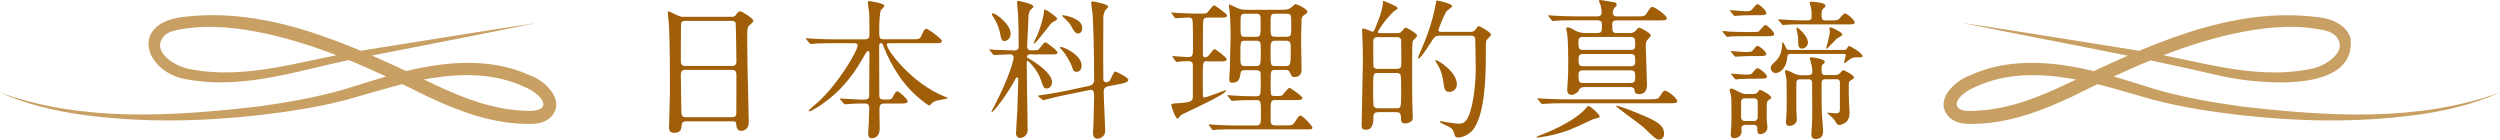
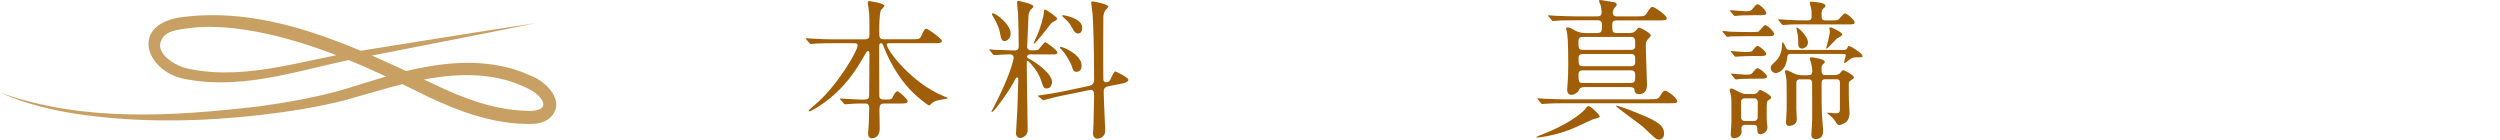
<svg xmlns="http://www.w3.org/2000/svg" id="_層_2" viewBox="0 0 360.29 20.13">
  <defs>
    <style>.cls-1{fill:#9f5e07;}.cls-2{fill:#c9a063;}</style>
  </defs>
  <g id="_層_1-2">
    <g>
      <g>
-         <path class="cls-1" d="M98.89,17.49c-.13,0-.59,0-.64,.46-.04,.57-.09,1.19-1.06,1.19-.73,0-.77-.44-.77-.81,0-.09,.13-4.49,.13-5.32,0-2.4,0-7.64-.18-9.86-.02-.2-.13-1.12-.13-1.32,0-.11,.02-.18,.13-.18,.09,0,.2,.04,1.03,.46,.62,.29,.73,.31,1.1,.31h6.73c.46,0,.64,0,.79-.22,.33-.46,.42-.57,.64-.57,.31,0,1.91,1.04,1.91,1.37,0,.15-.11,.24-.48,.57-.29,.22-.4,.37-.4,1.43,0,2.35,.02,2.75,.04,4.69,.02,1.25,.18,6.82,.18,7.96,0,.77-.51,1.21-1.1,1.21-.07,0-.64,0-.7-.84-.02-.37-.02-.53-.46-.53h-6.78Zm6.6-7.99c.64,0,.64-.42,.64-.7,0-.26-.07-5.39-.11-5.5-.13-.29-.42-.29-.55-.29h-6.8c-.31,0-.48,.2-.51,.33-.04,.18-.04,4.95-.04,5.35,0,.42,.02,.81,.62,.81h6.75Zm-.02,7.39c.2,0,.59,0,.64-.46,.02-.13,.02-5.02,.02-5.52,0-.46-.04-.84-.64-.84h-6.73c-.57,0-.64,.33-.64,.77,0,.72,.07,4.27,.07,5.06,0,.7,.07,.99,.66,.99h6.62Z" />
        <path class="cls-1" d="M127.44,14.92c-.59,0-.7,.26-.7,.92,0,.42,.04,2.35,.04,2.73,0,.79-.44,1.36-1.12,1.36-.55,0-.55-.53-.55-.75,0-.2,.09-1.23,.09-1.32,.02-.77,.07-2.09,.07-2.24,0-.7-.35-.7-.64-.7h-.77c-.55,0-1.17,.04-1.43,.07-.11,0-.55,.04-.64,.04s-.09,0-.2-.13l-.48-.55s-.07-.07-.07-.11,.07-.04,.09-.04c.44,0,2.4,.15,2.79,.15h.66c.64,0,.68-.29,.68-.68,0-.93,.04-5.04,.04-5.88,0-.22,0-.42-.2-.42-.18,0-.2,.06-.66,.86-.95,1.63-2.64,4.55-6.18,6.93-.02,.02-1.32,.88-1.61,.88-.04,0-.13-.02-.13-.09s1.14-1.03,1.36-1.23c3.01-2.73,5.72-7.44,5.72-8.16,0-.33-.31-.33-.55-.33h-2.97c-.62,0-1.5,0-2.31,.04-.13,0-.77,.07-.9,.07-.07,0-.09,0-.22-.13l-.44-.53c-.04-.07-.09-.11-.09-.13,0-.04,.07-.04,.09-.04,.15,0,.86,.07,1.01,.07,1.25,.07,2.07,.09,2.97,.09h4.38c.73,0,.73-.33,.73-.71,0-1.89,0-2.62-.04-3.1-.02-.15-.2-1.39-.2-1.5,0-.2,.13-.2,.2-.2s2.2,.29,2.2,.68c0,.13-.46,.53-.51,.64-.22,.48-.24,2.36-.24,2.99,0,.77,0,1.19,.57,1.19h4.11c1.01,0,1.17,0,1.41-.53,.4-.93,.53-.99,.7-.99,.26,0,2.24,1.45,2.24,1.76,0,.33-.42,.33-1.19,.33h-6.31c-.29,0-.44,0-.44,.2,0,.79,3.59,5.57,8.27,7.46,.48,.2,.55,.2,.55,.26s-1.28,.27-1.52,.33c-.4,.11-.59,.2-.92,.51-.18,.18-.22,.22-.29,.22-.09,0-1.87-1.23-3.26-2.88-.37-.42-2.09-2.49-3.32-5.7-.11-.29-.15-.4-.35-.4-.26,0-.26,.31-.26,.55,0,1.92,.02,5,.02,6.93,0,.24,0,.64,.62,.64h.4c.68,0,.81-.04,1.06-.64,.09-.18,.31-.55,.51-.55,.29,0,1.5,1.14,1.5,1.41,0,.35-.37,.35-1.19,.35h-2.18Z" />
        <path class="cls-1" d="M148.67,7.81c-.13,0-.66,.02-.66,.37,0,.09,.09,.18,.18,.22,1.25,.66,3.43,2.24,3.43,3.43,0,.31-.18,.92-.79,.92-.42,0-.51-.26-.77-1.1-.53-1.65-1.89-2.9-1.98-2.9-.11,0-.11,.07-.11,.48,0,.53,.04,3.1,.04,3.68,.02,.84,.09,4.88,.09,5.81,0,1.01-.95,1.17-1.06,1.17-.26,0-.62-.2-.62-.68s.18-2.86,.2-3.39c.02-.29,.13-4.22,.13-4.42,0-.13-.04-.24-.2-.24-.11,0-.15,.07-.48,.71-.9,1.65-2.84,4.27-3.12,4.27-.04,0-.07-.02-.07-.06s.31-.6,.37-.71c2.42-4.66,2.84-6.91,2.84-7.06,0-.2-.13-.48-.51-.48-.4,0-1.61,.07-1.98,.09-.04,0-.26,.02-.31,.02-.09,0-.13-.04-.2-.13l-.42-.51q-.11-.11-.11-.15s.04-.04,.09-.04c.11,0,.66,.07,.79,.07,.42,.02,2.42,.09,2.71,.09,.53,0,.66-.2,.66-.64,0-1.25-.04-3.5-.09-4.66-.02-.24-.15-1.36-.15-1.61,0-.11,.04-.24,.18-.24,.04,0,2.18,.42,2.18,.81,0,.11-.04,.13-.22,.31-.18,.13-.35,.33-.48,.9,0,.04-.2,4.31-.2,4.53,0,.59,.42,.59,.77,.59,.24,0,.73,0,.9-.15,.13-.13,.75-1.03,.97-1.03,.11,0,1.72,1.17,1.72,1.47,0,.29-.24,.29-.84,.29h-2.88Zm-3.89-1.89c-.44,0-.51-.35-.7-1.32-.22-1.01-.73-1.83-1.06-2.38-.02-.04-.07-.11-.07-.18,0-.09,.09-.13,.15-.13,.37,0,2.55,1.54,2.55,2.95,0,.81-.66,1.06-.88,1.06Zm4.22,.38s-.04,0-.04-.07,.42-.95,.51-1.12c.42-.97,.95-2.62,.99-3.54,0-.07,.02-.2,.13-.2,.18,0,1.76,1.08,1.76,1.32,0,.13-.13,.22-.2,.26-.13,.07-.48,.24-.68,.44-.07,.06-2.2,2.9-2.46,2.9Zm4.58,7.37c-.95,.2-2.11,.46-2.71,.64-.09,.02-.4,.13-.48,.13-.07,0-.11-.02-.18-.09l-.53-.42q-.11-.09-.11-.13s.04-.04,.59-.11c.15-.02,1.83-.26,3.41-.59l3.43-.73c.68-.15,.68-.75,.68-.79,0-4.05-.11-8.12-.22-9.55-.02-.24-.2-1.39-.2-1.63,0-.11,.07-.2,.18-.2,.13,0,2.27,.38,2.27,.75,0,.13-.42,.53-.48,.62-.11,.24-.2,.59-.22,.75,0,.09-.02,3.52-.02,4.14,0,.99,0,4.27,.02,5.02,0,.2,.2,.38,.42,.38,.09,0,.42-.07,.53-.27,.13-.22,.55-1.3,.77-1.3,.07,0,1.89,.86,1.89,1.21,0,.33-.66,.48-.77,.51l-2.2,.44c-.37,.07-.59,.33-.59,.7,0,.92,.22,5.26,.22,5.72,0,.77-.7,1.12-1.12,1.12-.37,0-.64-.29-.64-.73,0-.2,.07-1.14,.07-1.34,.02-.9,.09-3.39,.09-4,0-.53,0-1.08-.64-.95l-3.45,.71Zm1.58-3.32c-.46,0-.53-.27-.68-.77-.11-.4-.9-1.85-1.5-2.44-.11-.11-.22-.2-.22-.29,0-.07,.09-.09,.13-.09,.35,0,2.99,1.12,2.99,2.69,0,.88-.62,.9-.73,.9Zm.2-5.52c-.42,0-.66-.48-.84-.81-.35-.68-.57-.88-1.3-1.56-.11-.11-.13-.13-.13-.2s.04-.07,.15-.07c.07,0,2.73,.42,2.73,1.8,0,.09,0,.84-.62,.84Z" />
-         <path class="cls-1" d="M174.02,8.82c-.66,0-.68,.02-.68,2.44,0,.13,.02,2.22,.02,2.57,.02,.11,.04,.22,.2,.22,.4,0,2.82-1.03,3.08-1.03,.04,0,.07,.02,.07,.04,0,.57-6.14,3.26-6.51,3.54-.09,.09-.42,.51-.51,.51-.26,0-.88-1.69-.88-1.98,0-.2,.09-.2,1.01-.26,2.09-.13,2.09-.37,2.09-1.1v-4.18c0-.51-.04-.77-.68-.77-.53,0-.95,.02-1.1,.04-.09,0-.48,.07-.55,.07-.09,0-.11-.04-.18-.15l-.37-.51c-.07-.09-.07-.11-.07-.15,0-.02,.02-.04,.07-.04,.11,0,1.85,.15,2.2,.15,.7,0,.7-.29,.7-1.47,0-.57,0-3.54-.07-3.87-.07-.33-.35-.37-.66-.37-.26,0-1.74,.11-1.74,.11-.09,0-.13-.02-.2-.13l-.37-.51c-.04-.09-.09-.11-.09-.15s.02-.04,.07-.04c.15,0,.77,.07,.9,.07,.92,.04,1.8,.09,2.71,.09h.42c.84,0,.92,0,1.1-.15,.15-.18,.77-1.03,.99-1.03,.13,0,1.85,1.19,1.85,1.45,0,.31-.4,.31-1.06,.31h-1.78c-.15,0-.46,0-.57,.31-.07,.2-.07,2.24-.07,2.66v2.35c0,.11,0,.4,.31,.4,.2,0,.37-.11,.51-.24,.13-.13,.68-.95,.86-.95,.13,0,1.74,1.19,1.74,1.45,0,.33-.37,.33-.99,.33h-1.76Zm11.09-7.44c.42,0,.66-.04,.97-.31s.55-.48,.64-.48c.15,0,1.69,.66,1.69,1.12,0,.18-.11,.24-.46,.46-.33,.2-.35,.44-.37,.68-.02,.26-.07,2.29-.07,3.3,0,.62,.07,3.34,.07,3.89,0,.73-.4,1.06-1.03,1.06-.37,0-.4-.07-.68-.71-.13-.31-.4-.31-.66-.31h-1.43c-.66,0-.66,.18-.66,1.67,0,.29,0,1.74,.07,1.89,.09,.2,.26,.2,.77,.2,.64,0,.77-.04,.88-.15,.15-.15,.79-1.03,.99-1.03,.13,0,1.87,1.19,1.87,1.45,0,.31-.4,.31-1.08,.31h-2.84c-.66,0-.66,.29-.66,1.45,0,1.5,0,1.67,.02,1.8,.07,.33,.37,.4,.64,.4h1.47c.99,0,1.03,0,1.45-.62,.46-.71,.53-.79,.7-.79,.35,0,1.74,1.47,1.74,1.74,0,.24-.11,.24-1.01,.24h-10.36c-.55,0-1.56,0-2.35,.04-.07,.02-.55,.07-.59,.07-.07,0-.11-.04-.18-.13l-.37-.51s-.09-.11-.09-.15c0-.02,.02-.04,.07-.04,.13,0,.77,.07,.88,.07,1.47,.09,2.16,.09,2.73,.09h3.17c.68,0,.68-.33,.68-1.56,0-1.96,0-2.09-.7-2.09h-.53c-.99,0-1.98,.02-2.51,.07-.07,0-.35,.04-.42,.04s-.11-.04-.18-.13l-.4-.51c-.07-.11-.09-.11-.09-.15,0-.02,.04-.04,.09-.04,.13,0,.75,.07,.88,.07,1.32,.07,2.02,.09,2.73,.09h.42c.68,0,.68-.18,.68-1.8,0-1.38,0-1.56-.07-1.71-.13-.24-.46-.24-.66-.24h-1.43c-.51,0-.66,0-.75,.46-.11,.73-.22,1.34-1.21,1.34-.31,0-.42-.13-.42-.59,0-.22,.09-1.19,.09-1.39,.02-.62,.11-4.62,.11-4.88,0-1.8-.11-3.02-.15-3.46-.02-.13-.11-.71-.11-.81,0-.07,0-.13,.09-.13,.11,0,1.06,.48,1.25,.55,.4,.15,.7,.2,1.34,.2h5.35Zm-4.09,8.14c.68,0,.68-.22,.68-2.22,0-1.17,0-1.43-.68-1.43h-1.58c-.68,0-.68,.09-.68,2.18,0,1.21,0,1.47,.68,1.47h1.58Zm0-4.22c.66,0,.66-.2,.66-1.91,0-1.19,0-1.41-.66-1.41h-1.58c-.66,0-.66,.22-.66,1.43,0,1.8,0,1.89,.66,1.89h1.58Zm2.82-3.32c-.73,0-.73,.04-.73,1.89,0,1.23,0,1.43,.73,1.43h1.52c.73,0,.73-.18,.73-1.67s0-1.65-.73-1.65h-1.52Zm0,3.89c-.73,0-.73,.24-.73,1.56,0,1.98,0,2.09,.73,2.09h1.41c.7,0,.77-.11,.77-2.24,0-1.14,0-1.41-.73-1.41h-1.45Z" />
-         <path class="cls-1" d="M198.61,16.17c-.62,0-.68,.31-.68,.73,0,.53,0,1.8-1.08,1.8-.62,0-.62-.39-.62-.62,0-1.3,.18-7.68,.18-9.13,0-1.54-.02-2.77-.09-4.12,0-.07-.02-.4-.02-.48,0-.07,0-.24,.22-.24,.2,0,1.17,.46,1.28,.46,.18,0,.24-.2,.31-.33,.64-1.52,.99-2.46,1.14-3.41,.02-.09,.07-.51,.07-.71,.13,.02,2.11,.77,2.11,1.06,0,.11-.51,.42-.62,.51-1.23,1.21-2.24,2.73-2.24,2.93,0,.15,.2,.15,.33,.15h2.51c.33,0,.46-.09,.59-.24,.29-.33,.48-.57,.59-.57s1.65,.86,1.65,1.17c0,.15-.57,.64-.64,.79-.09,.18-.09,2.62-.09,4.18s0,4.99,.07,5.98c.02,.26,.02,.92,.02,.92,.02,.59-.77,.79-1.06,.79-.64,0-.64-.38-.64-.77,0-.75-.18-.86-.81-.86h-2.49Zm-.04-5.65c-.68,0-.68,.04-.68,2.53,0,.38,0,2.05,.09,2.24,.11,.26,.4,.31,.59,.31h2.68c.68,0,.68-.07,.68-2.55,0-.35,0-2.02-.09-2.24-.09-.26-.4-.29-.59-.29h-2.68Zm2.68-.6c.26,0,.7,0,.7-.59,0-.44,0-3.48-.02-3.56-.09-.42-.44-.42-.68-.42h-2.64c-.26,0-.7,0-.7,.62,0,.44,0,3.48,.02,3.56,.09,.39,.44,.39,.68,.39h2.64Zm6.09-4.75c-.53,0-.59,.11-1.23,1.1-.97,1.5-1.45,2.16-1.72,2.16-.04,0-.07-.02-.07-.04,0-.07,.4-.95,.46-1.12,.64-1.5,1.61-3.81,2.13-6.69,.09-.46,.09-.51,.18-.51,.07,0,2.2,.44,2.2,.81,0,.15-.64,.55-.75,.66-.4,.44-1.25,2.71-1.25,2.79,0,.26,.22,.26,.48,.26h4.25c.24,0,.44-.13,.53-.2,.09-.09,.4-.64,.55-.64,.11,0,1.78,.88,1.78,1.25,0,.15-.57,.66-.66,.81-.09,.22-.09,.44-.09,2.33,0,7.3-1.08,9.31-1.61,10.23-.42,.75-1.5,1.45-2.38,1.45-.22,0-.42-.07-.48-.31-.24-.79-.26-.9-.84-1.23-.2-.13-1.3-.55-1.3-.71,0-.04,.04-.11,.11-.11,.11,0,.66,.13,.79,.15,.26,.02,1.52,.22,1.8,.22,.33,0,.73-.04,1.1-.51,.86-1.1,1.36-4.86,1.36-7.41,0-.59-.07-3.52-.07-4.18,0-.59-.44-.59-.68-.59h-4.62Zm2.62,7c0,.62-.51,1.08-1.08,1.08-.66,0-.73-.4-.88-1.52-.09-.55-.22-1.47-.9-2.53-.2-.33-.24-.38-.24-.44s.07-.09,.11-.09c.24,0,2.99,1.65,2.99,3.5Z" />
        <path class="cls-1" d="M230.54,16.83c0,.15-.86,.31-.99,.37-2.13,.99-2.75,1.28-3.32,1.5-2.51,.93-4.53,1.12-4.66,1.12-.04,0-.15,0-.15-.04,0-.09,.42-.24,.79-.39,3.72-1.41,5.74-3.08,6.16-3.59,.37-.46,.42-.51,.57-.51,.09,0,.24,.09,.31,.13,.31,.24,1.3,1.08,1.3,1.41Zm7.22-2.53c.95,0,1.17,0,1.41-.37,.51-.77,.57-.86,.81-.86,.33,0,1.74,1.06,1.74,1.52,0,.29-.46,.29-1.19,.29h-15.01c-1.23,0-2.11,.02-2.79,.07-.07,0-.4,.04-.46,.04-.09,0-.11-.04-.2-.13l-.42-.51q-.09-.11-.09-.15s.02-.04,.07-.04c.15,0,.84,.07,.97,.07,1.08,.04,1.98,.09,3.01,.09h12.15Zm-7.55-9.55c.66,0,.66-.29,.66-1.21,0-.53-.35-.62-.64-.62h-3.17c-1.94,0-2.57,.04-2.79,.07-.07,0-.4,.04-.46,.04s-.11-.04-.2-.13l-.42-.51q-.09-.11-.09-.15s.02-.04,.07-.04c.15,0,.84,.07,.97,.07,1.08,.04,2,.09,3.01,.09h3.01c.22,0,.66,0,.66-.55,0-.11,0-.46-.13-1.03-.02-.11-.26-.57-.26-.68,0-.09,.2-.09,.33-.09,.04,0,1.85,.31,1.94,.33,.13,.02,.29,.15,.29,.33,0,.15-.02,.18-.33,.48-.09,.11-.24,.46-.24,.73,0,.2,.15,.48,.57,.48h2.86c.95,0,1.17,0,1.41-.37,.59-.9,.66-.99,.9-.99,.31,0,2.05,1.21,2.05,1.63,0,.31-.46,.31-1.17,.31h-6.03c-.44,0-.66,.13-.66,.57,0,1.03,0,1.25,.7,1.25h1.8c.2,0,.64,0,.95-.42,.22-.29,.29-.35,.42-.35,.24,0,1.69,.79,1.69,1.12,0,.15-.48,.59-.55,.71-.07,.11-.18,.26-.18,.84,0,.88,.18,4.75,.18,5.54,0,.29,0,1.36-1.14,1.36-.57,0-.62-.24-.68-.68-.04-.22-.31-.33-.57-.33h-6.65c-.37,0-.68,.13-.79,.48-.09,.24-.62,.64-1.03,.64-.48,0-.64-.33-.64-.68,0-.18,.02-.48,.04-.79,.09-.95,.11-2.03,.11-3.04s-.02-3.41-.15-4.29c-.02-.13-.15-.66-.15-.77,0-.13,.15-.15,.22-.15,.29,0,.44,.09,1.1,.46,.64,.35,1.19,.35,1.56,.35h1.63Zm-2.05,.57c-.2,0-.68,0-.68,.57,0,1.06,0,1.3,.68,1.3h6.82c.22,0,.68,0,.68-.57,0-1.04,0-1.3-.68-1.3h-6.82Zm.02,2.46c-.22,0-.68,0-.68,.57,0,.95,0,1.19,.68,1.19h6.8c.22,0,.68,0,.68-.57,0-.92,0-1.19-.68-1.19h-6.8Zm-.07,2.35c-.18,0-.62,.04-.62,.55,0,.99,0,1.28,.62,1.28h6.93c.62,0,.62-.42,.62-.92s0-.9-.62-.9h-6.93Zm6.65,5.68c3.65,1.45,5.06,2.02,5.06,3.45,0,.46-.24,.86-.75,.86-.35,0-.55-.18-2.2-1.76-.53-.51-4.07-2.95-3.98-3.12,.07-.11,1.63,.48,1.87,.57Z" />
        <path class="cls-1" d="M252.18,5.21c-1.94,0-2.55,.04-2.77,.04-.09,.02-.4,.07-.46,.07-.09,0-.13-.07-.2-.15l-.44-.51c-.07-.09-.09-.11-.09-.13,0-.04,.04-.06,.09-.06,.15,0,.81,.06,.97,.09,.53,.02,1.76,.06,2.93,.06,.95,0,1.08-.02,1.19-.06,.2-.09,.79-.95,.99-.95,.31,0,1.3,.97,1.3,1.28,0,.33-.42,.33-1.19,.33h-2.31Zm.35,8.36c.48,0,.73-.18,.79-.29,.13-.2,.18-.31,.35-.31,.24,0,1.58,.75,1.58,1.08,0,.13-.04,.18-.33,.35-.31,.2-.31,.35-.31,1.56s0,1.32,.04,1.76c.02,.15,.07,.46,.07,.59,0,.9-.88,1.03-1.03,1.03-.44,0-.44-.44-.44-.88,0-.46-.4-.46-.57-.46h-1.21c-.11,0-.35,.02-.48,.31-.04,.07,0,.55,0,.66,0,.84-.92,.95-1.06,.95-.37,0-.51-.24-.51-.53,0-.15,.07-.88,.07-1.04,.04-.55,.04-.81,.04-2.33,0-1.69,0-1.89-.11-2.42-.02-.09-.15-.55-.15-.64,0-.11,.09-.2,.22-.2,.18,0,.26,.04,1.08,.46,.66,.33,.86,.33,1.12,.33h.84Zm.44-11.38c-1.54,0-2.33,.04-2.49,.07-.07,0-.4,.04-.46,.04-.09,0-.13-.04-.2-.13l-.42-.51c-.09-.11-.11-.11-.11-.15s.04-.04,.09-.04c.33,0,1.78,.15,2.09,.15,.33,0,.77,0,.95-.18,.13-.11,.66-.84,.84-.84,.31,0,1.3,.92,1.3,1.28,0,.31-.42,.31-1.19,.31h-.4Zm-.02,5.88c-1.01,0-1.98,.04-2.35,.07-.07,0-.4,.04-.46,.04s-.11-.04-.2-.13l-.42-.51c-.07-.09-.09-.11-.09-.15,0-.02,.02-.04,.07-.04,.07,0,1.65,.15,1.96,.15s.9,0,1.06-.15c.13-.11,.59-.75,.73-.75,.31,0,1.3,.86,1.3,1.17s-.44,.31-1.19,.31h-.4Zm-3.37,2.73c-.09-.11-.11-.11-.11-.15s.04-.04,.09-.04,1.78,.15,2,.15c.33,0,.73,0,.9-.15,.13-.13,.62-.79,.79-.79,.33,0,1.41,.88,1.41,1.21,0,.31-.42,.31-1.17,.31-.66,0-1.78,0-2.66,.04-.07,0-.59,.07-.64,.07-.09,0-.13-.04-.2-.13l-.42-.51Zm1.87,3.37c-.42,0-.51,.33-.53,.37v2.42c0,.15,.13,.48,.53,.48h1.32c.42,0,.51-.33,.53-.39,.02-.04,.02-1.28,.02-2.42,0-.15-.13-.46-.55-.46h-1.32Zm6.56-6.4c-.4,0-.42,.33-.42,.38-.18,2.18-1.5,2.38-1.65,2.38-.37,0-.75-.29-.75-.75,0-.29,.04-.33,.84-1.1,.24-.24,.81-.95,.81-2.49,0-.02,0-.09,.07-.09,.13,0,.4,.62,.48,.79,.11,.29,.37,.31,.53,.31h7.9c.11,0,.24-.04,.33-.18,.2-.35,.22-.39,.33-.39,.22,0,1.94,1.05,1.94,1.45,0,.18-.04,.18-.9,.18-.22,0-.64,.04-1.01,.35-.55,.44-.62,.48-.68,.48-.02,0-.07-.02-.07-.09,0-.02,.24-.97,.24-1.03,0-.15-.09-.2-.22-.2h-7.77Zm2.22-4.27c-1.94,0-2.57,.04-2.79,.07-.07,0-.4,.04-.46,.04s-.11-.04-.2-.13l-.42-.51q-.09-.11-.09-.15s.02-.04,.07-.04c.09,0,1.17,.09,1.39,.09,1.61,.07,1.67,.07,2.84,.07,.48,0,.51-.38,.51-.46,0-.77,0-.95-.07-1.3-.02-.11-.2-.62-.2-.73,0-.2,.13-.2,.24-.2,.24,0,2.02,.11,2.02,.55,0,.18-.04,.22-.29,.42-.18,.15-.26,.33-.26,.84,0,.57,0,.88,.55,.88h.75c.59,0,.9,0,1.06-.09,.2-.09,.79-.92,.99-.92,.33,0,1.41,.95,1.41,1.28,0,.31-.13,.31-1.3,.31h-5.74Zm.4,7.33c.33,0,.55-.13,.55-.51,0-.13,0-.57-.18-1.25-.02-.11-.18-.55-.18-.64,0-.13,.13-.18,.22-.18,.07,0,1.94,.22,1.94,.66,0,.13-.07,.2-.26,.35-.18,.15-.2,.22-.2,.72,0,.55,0,.84,.55,.84h1.32c.46,0,.66-.18,.75-.24,.09-.09,.4-.48,.48-.48,.15,0,1.56,.72,1.56,1.05,0,.15-.18,.27-.48,.46-.26,.18-.26,.26-.26,.55,0,1.38,0,1.76,.02,2.4,0,.26,.09,1.43,.09,1.67,0,.15,0,1.12-.68,1.5-.29,.15-.59,.29-.79,.29-.24,0-.31-.07-.66-.64-.2-.31-.68-.75-.84-.86-.22-.2-.26-.2-.26-.24s.11-.04,.15-.04c.15,0,.9,.09,1.03,.09,.59,0,.66-.18,.66-.66v-3.79c0-.46-.35-.46-.53-.46h-1.58c-.35,0-.53,.15-.53,.55,0,2.73,0,3.28,.04,4.36,.02,.4,.18,2.16,.18,2.53,0,.29,0,1.17-1.06,1.17-.46,0-.64-.2-.64-.68,0-.15,.07-1.14,.09-1.36,.02-.38,.04-.73,.04-1.96,0-.59-.02-4.14-.02-4.18-.07-.42-.37-.42-.53-.42h-1.21c-.13,0-.53,0-.53,.53v3.81c0,.22,.07,1.23,.07,1.45,0,.77-.86,.93-1.06,.93-.35,0-.51-.2-.51-.53,0-.15,.07-.88,.07-1.03,.04-.57,.04-.84,.04-2.75,0-2.11,0-2.35-.11-2.88-.02-.11-.15-.55-.15-.66s.11-.18,.22-.18c.22,0,1.06,.46,1.23,.53,.24,.09,.57,.2,1.12,.2h.81Zm-.07-4.73c0,.51-.44,.9-.86,.9-.55,0-.55-.55-.55-.84,0-.48,0-.66-.07-1.14-.02-.11-.2-.97-.2-.99,0-.07,.07-.07,.09-.07,.11,0,.64,.46,.92,.81,.15,.18,.66,.79,.66,1.32Zm4.95-1.1c0,.15-.7,.48-.81,.57-.24,.22-1.34,1.45-1.45,1.45-.04,0-.07-.06-.07-.09,0-.09,.22-.75,.24-.88,.26-1.1,.29-1.32,.29-1.52,0-.09-.07-.42-.07-.48,0-.09,.09-.11,.15-.11,.15,0,.62,.22,.9,.38,.73,.4,.81,.53,.81,.68Z" />
      </g>
-       <path class="cls-2" d="M283.11,3.34c8.33,1.25,16.64,2.63,24.96,3.94,8.16,1.26,16.43,4.32,24.68,2.7,2.17-.27,5.99-2.58,3.79-4.87-.61-.54-1.44-.77-2.48-.91-3.99-.7-8.16-.2-12.19,.66-8.19,1.81-15.76,5.35-23.28,9.08-4.29,2.02-9.04,3.81-13.96,3.91-1.24,.04-2.57,.04-3.67-.9-2.38-2.37,.69-5.31,2.98-6.1,4.52-2.1,9.74-2.1,14.46-1.29,4.19,.67,8.27,2.1,12.27,3.32,3.98,1.15,8.13,1.87,12.27,2.45,12.37,1.43,25.44,2.31,37.35-2.01-3.84,1.74-8.01,2.7-12.2,3.26-8.39,1.12-16.91,.95-25.31,0-4.2-.5-8.39-1.13-12.53-2.22-4.1-1.15-8.05-2.44-12.14-3.09-4.55-.74-9.27-.69-13.41,1.25-1.09,.43-2.59,1.41-2.73,2.43,.05,1.52,2.99,.94,4.1,.91,4.04-.39,7.9-1.93,11.66-3.71,11.24-5.33,23.71-11.44,36.62-9.63,1.62,.16,3.93,1.11,4.41,3.05,.85,8.11-13.67,6.48-18.54,5.41-12.34-2.9-24.72-5.08-37.12-7.62h0Z" />
      <path class="cls-2" d="M77.18,3.34c-8.25,1.7-16.52,3.27-24.79,4.9-8.29,1.49-16.53,4.74-25.15,3.25-6.11-.75-8.74-7.8-1.32-8.98,12.91-1.81,25.38,4.3,36.62,9.63,4.23,2.01,8.56,3.68,13.17,3.82,.91,.1,2.72-.02,2.59-1.01-.15-1.02-1.64-2-2.73-2.43-4.13-1.94-8.85-1.99-13.41-1.25-4.09,.65-8.04,1.94-12.14,3.09-4.14,1.09-8.33,1.72-12.53,2.22-8.4,.95-16.92,1.12-25.31,0-4.18-.56-8.35-1.52-12.2-3.26,11.91,4.32,24.99,3.44,37.35,2.01,4.14-.58,8.29-1.3,12.27-2.45,4.01-1.22,8.08-2.65,12.27-3.32,4.71-.81,9.93-.81,14.46,1.29,2.3,.76,5.35,3.76,2.98,6.1-1.09,.95-2.43,.94-3.67,.9-4.93-.1-9.67-1.88-13.96-3.91-7.52-3.74-15.09-7.27-23.28-9.08-4.03-.86-8.21-1.35-12.19-.66-1.04,.15-1.88,.37-2.48,.91-2.21,2.29,1.64,4.6,3.79,4.87,8.25,1.61,16.52-1.45,24.68-2.7,8.32-1.31,16.63-2.69,24.96-3.94h0Z" />
    </g>
  </g>
</svg>